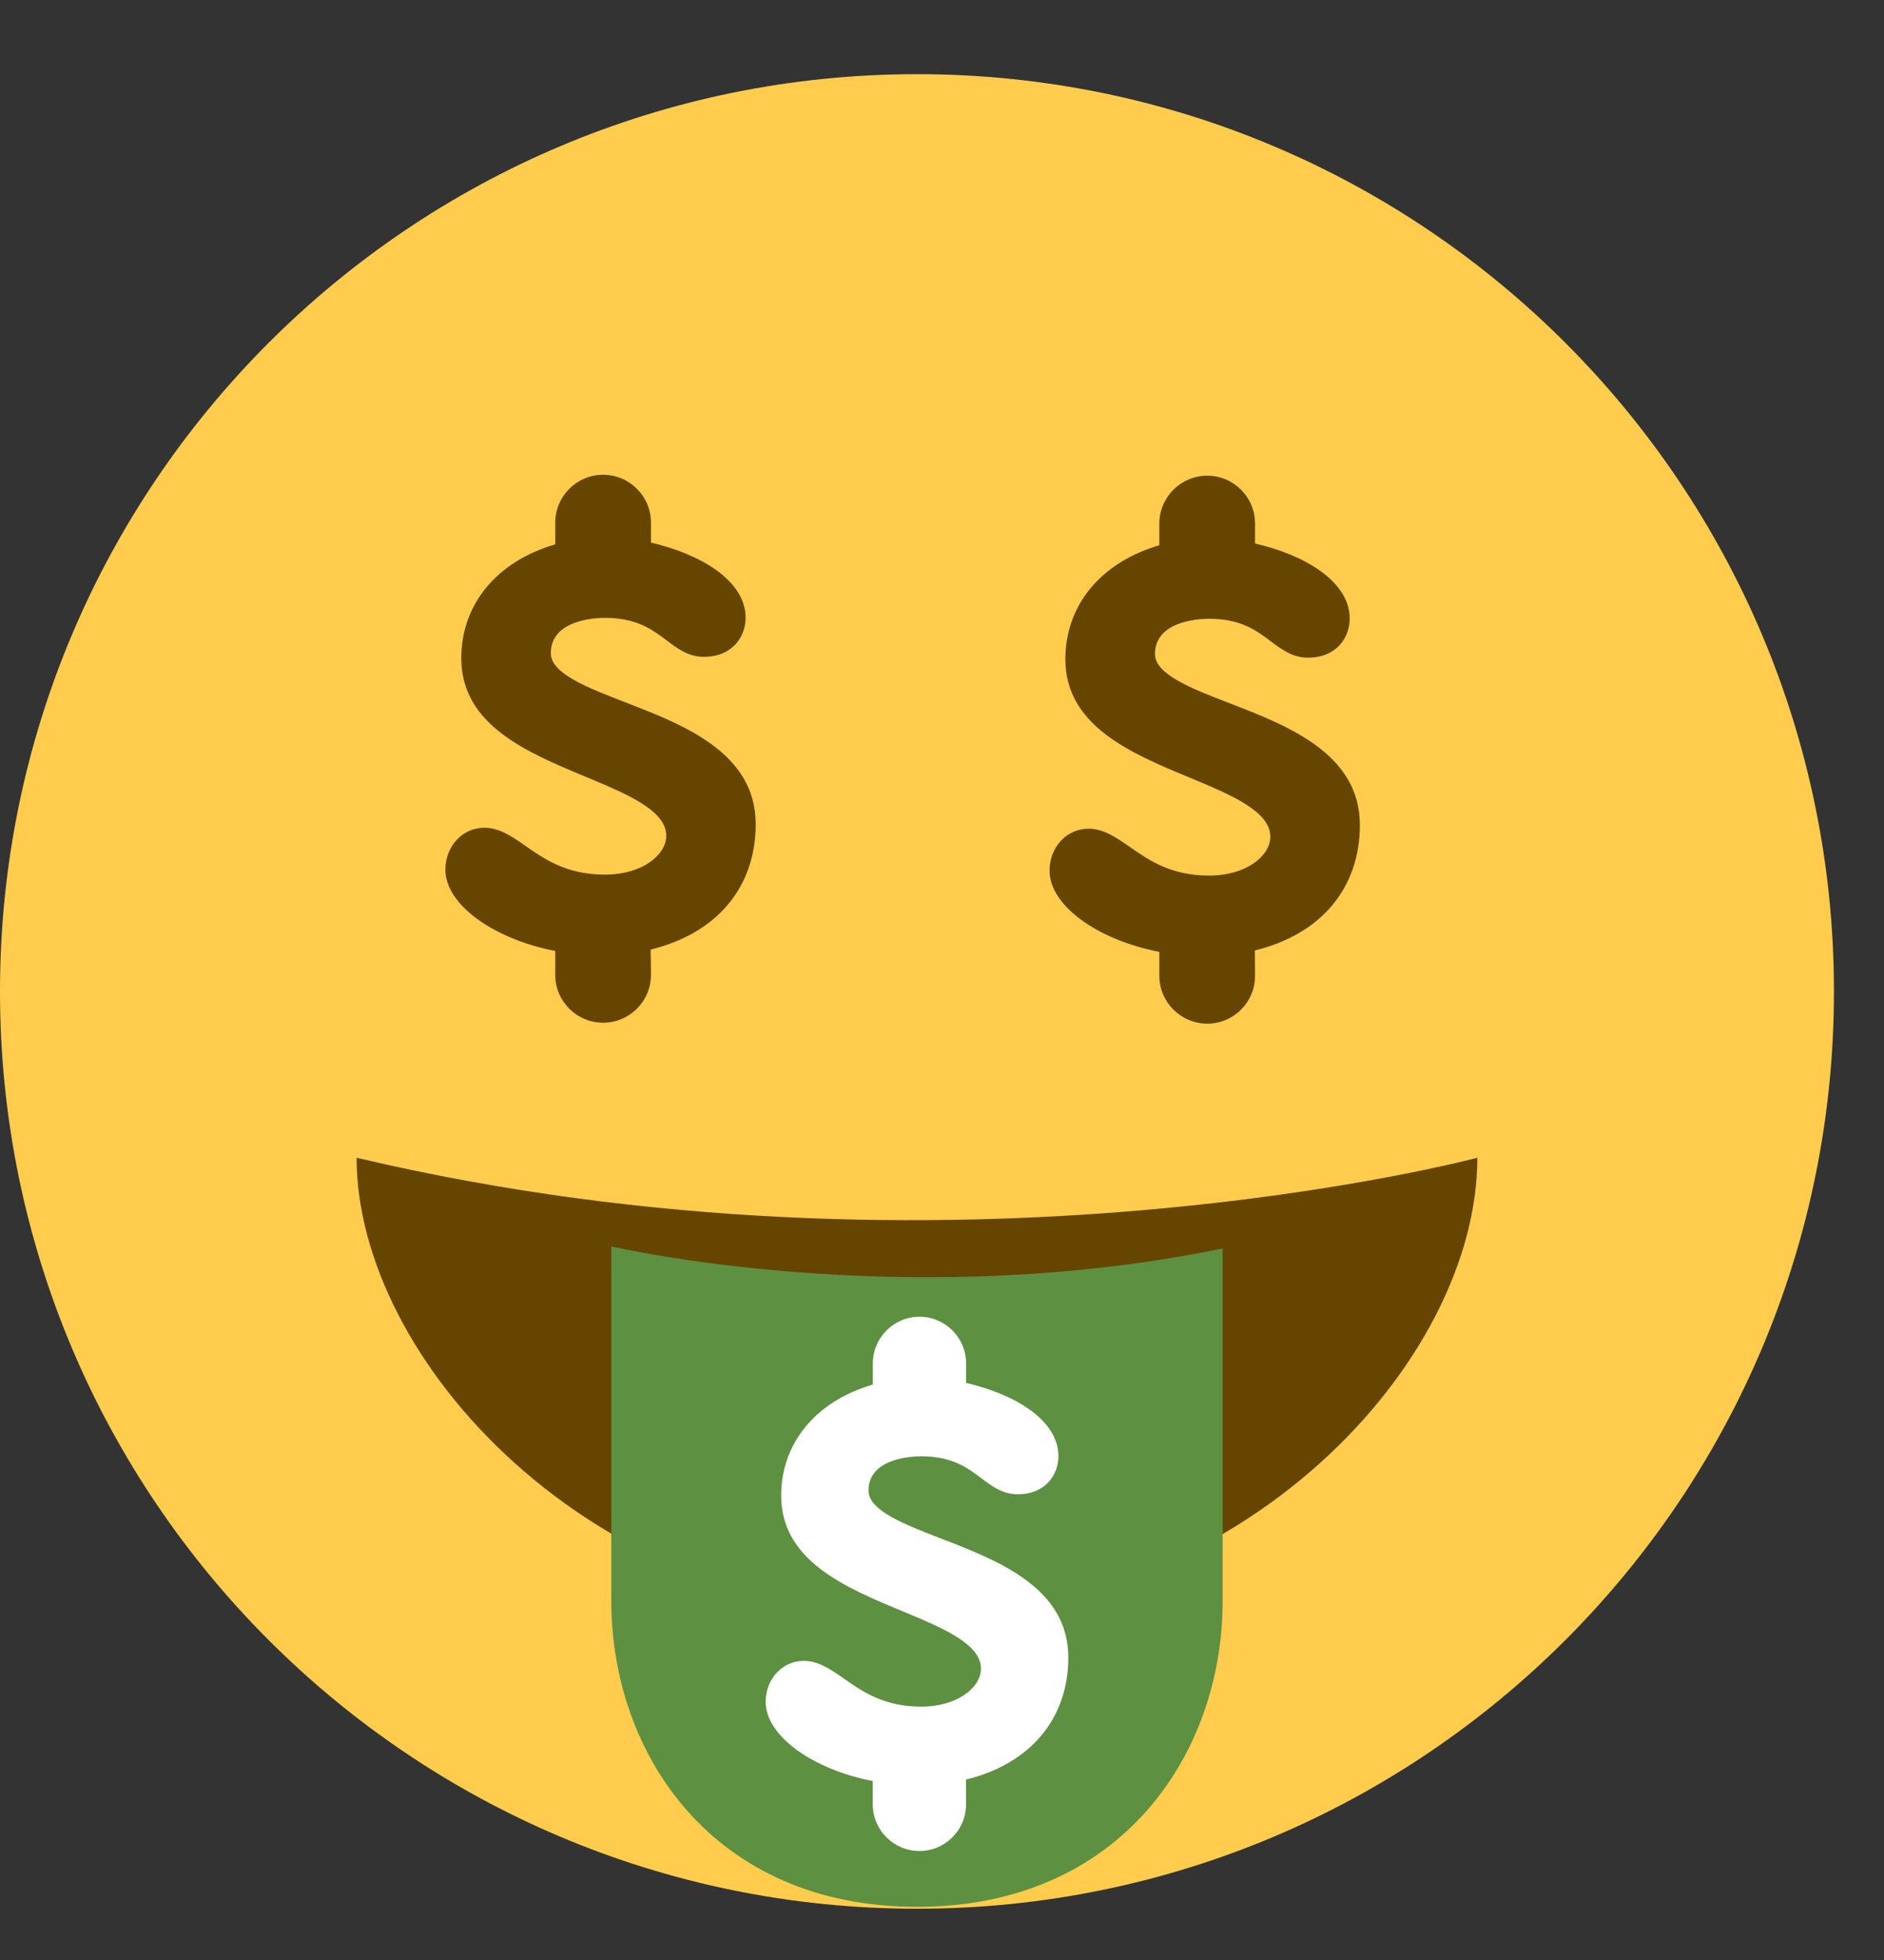
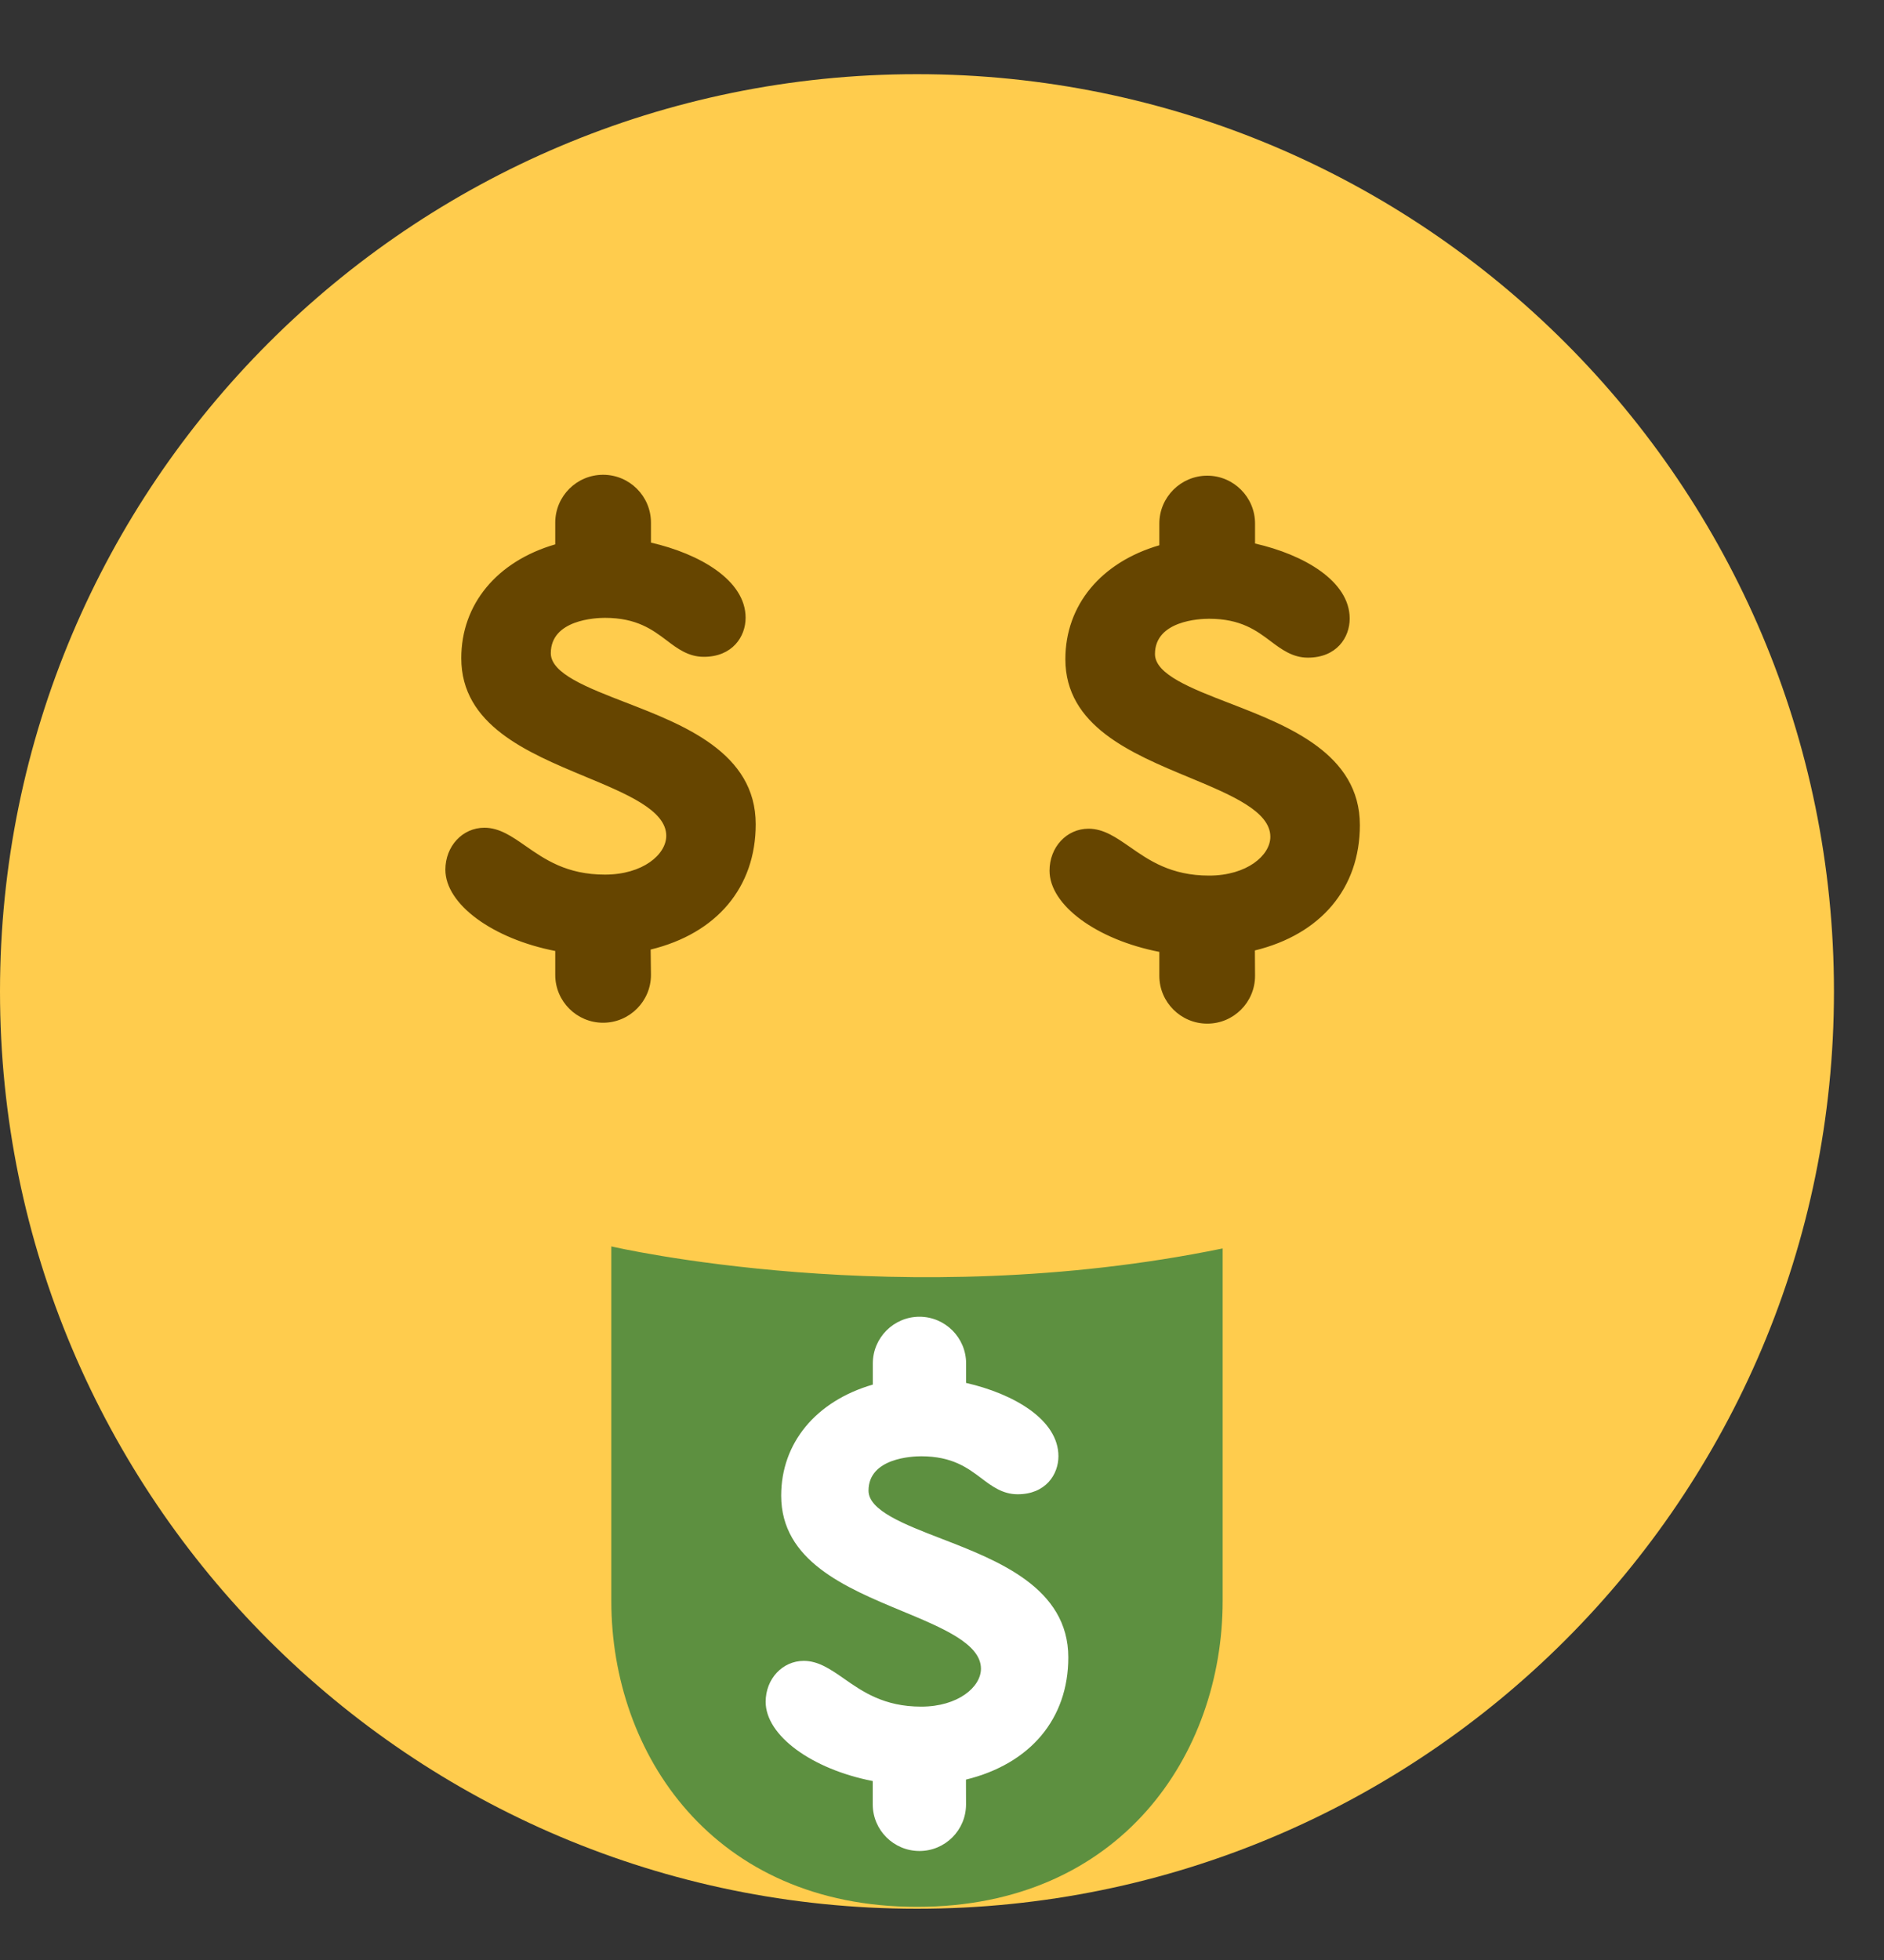
<svg xmlns="http://www.w3.org/2000/svg" width="25" height="26" viewBox="0 0 25 26" fill="none">
  <rect x="0" y="0" width="25" height="26" fill="#333333" stroke="none" />
  <path d="M24.336 13.152C24.336 19.872 18.888 25.32 12.168 25.32C5.449 25.32 0 19.872 0 13.152C0 6.432 5.449 0.984 12.168 0.984C18.888 0.984 24.336 6.432 24.336 13.152Z" fill="#FFCC4D" />
-   <path d="M4.732 15.358C4.732 18.038 7.839 21.442 12.168 21.442C16.497 21.442 19.604 18.062 19.604 15.358C19.604 15.358 12.619 17.221 4.732 15.358Z" fill="#664500" />
  <path d="M8.112 16.534V21.239C8.112 23.267 9.464 25.295 12.168 25.295C14.872 25.295 16.224 23.267 16.224 21.239V16.561C11.972 17.435 8.112 16.534 8.112 16.534Z" fill="#5D9040" />
  <path d="M8.304 9.319C7.793 9.121 7.309 8.935 7.309 8.665C7.309 8.219 7.907 8.196 8.027 8.196C8.449 8.196 8.659 8.354 8.845 8.494C8.987 8.602 9.134 8.713 9.339 8.713C9.72 8.713 9.894 8.444 9.894 8.195C9.894 7.697 9.284 7.346 8.638 7.198V6.933C8.638 6.582 8.353 6.298 8.003 6.298C7.653 6.298 7.368 6.582 7.368 6.933V7.221C6.595 7.446 6.121 8.014 6.121 8.731C6.121 9.618 6.995 9.981 7.766 10.302C8.319 10.532 8.841 10.749 8.841 11.087C8.841 11.335 8.53 11.602 8.027 11.602C7.52 11.602 7.23 11.4 6.973 11.221C6.796 11.098 6.628 10.98 6.428 10.98C6.137 10.98 5.91 11.225 5.91 11.537C5.91 11.996 6.54 12.454 7.368 12.615V12.933C7.368 13.283 7.653 13.567 8.003 13.567C8.353 13.567 8.638 13.282 8.638 12.933L8.634 12.596C9.511 12.383 10.028 11.77 10.028 10.934C10.029 9.985 9.072 9.616 8.304 9.319ZM18.045 10.945C18.045 9.996 17.088 9.627 16.32 9.33C15.809 9.133 15.326 8.946 15.326 8.676C15.326 8.231 15.924 8.208 16.043 8.208C16.466 8.208 16.675 8.366 16.861 8.506C17.004 8.613 17.151 8.724 17.355 8.724C17.737 8.724 17.91 8.456 17.91 8.206C17.91 7.708 17.301 7.357 16.654 7.21V6.945C16.654 6.595 16.369 6.31 16.02 6.31C15.67 6.31 15.384 6.595 15.384 6.945V7.233C14.612 7.458 14.137 8.026 14.137 8.744C14.137 9.63 15.011 9.994 15.783 10.314C16.335 10.544 16.857 10.761 16.857 11.1C16.857 11.347 16.546 11.615 16.044 11.615C15.537 11.615 15.246 11.412 14.99 11.233C14.812 11.11 14.645 10.993 14.445 10.993C14.154 10.993 13.927 11.237 13.927 11.55C13.927 12.009 14.556 12.466 15.384 12.627V12.945C15.384 13.294 15.67 13.579 16.02 13.579C16.371 13.579 16.654 13.294 16.654 12.945L16.652 12.608C17.528 12.394 18.045 11.782 18.045 10.945Z" fill="#664500" />
  <path d="M14.176 21.986C14.176 21.062 13.243 20.701 12.494 20.412C11.996 20.22 11.525 20.037 11.525 19.774C11.525 19.34 12.107 19.318 12.224 19.318C12.636 19.318 12.841 19.473 13.022 19.609C13.16 19.714 13.304 19.822 13.504 19.822C13.876 19.822 14.045 19.559 14.045 19.317C14.045 18.832 13.451 18.489 12.82 18.345V18.087C12.82 17.745 12.542 17.467 12.201 17.467C11.86 17.467 11.582 17.745 11.582 18.087V18.367C10.828 18.586 10.366 19.141 10.366 19.84C10.366 20.704 11.218 21.059 11.97 21.371C12.509 21.595 13.017 21.806 13.017 22.136C13.017 22.378 12.714 22.639 12.224 22.639C11.73 22.639 11.447 22.441 11.197 22.266C11.024 22.146 10.861 22.032 10.666 22.032C10.383 22.032 10.16 22.271 10.16 22.575C10.16 23.023 10.773 23.469 11.581 23.626V23.936C11.581 24.277 11.859 24.554 12.201 24.554C12.542 24.554 12.819 24.277 12.819 23.936L12.818 23.607C13.671 23.398 14.176 22.801 14.176 21.986Z" fill="white" />
</svg>